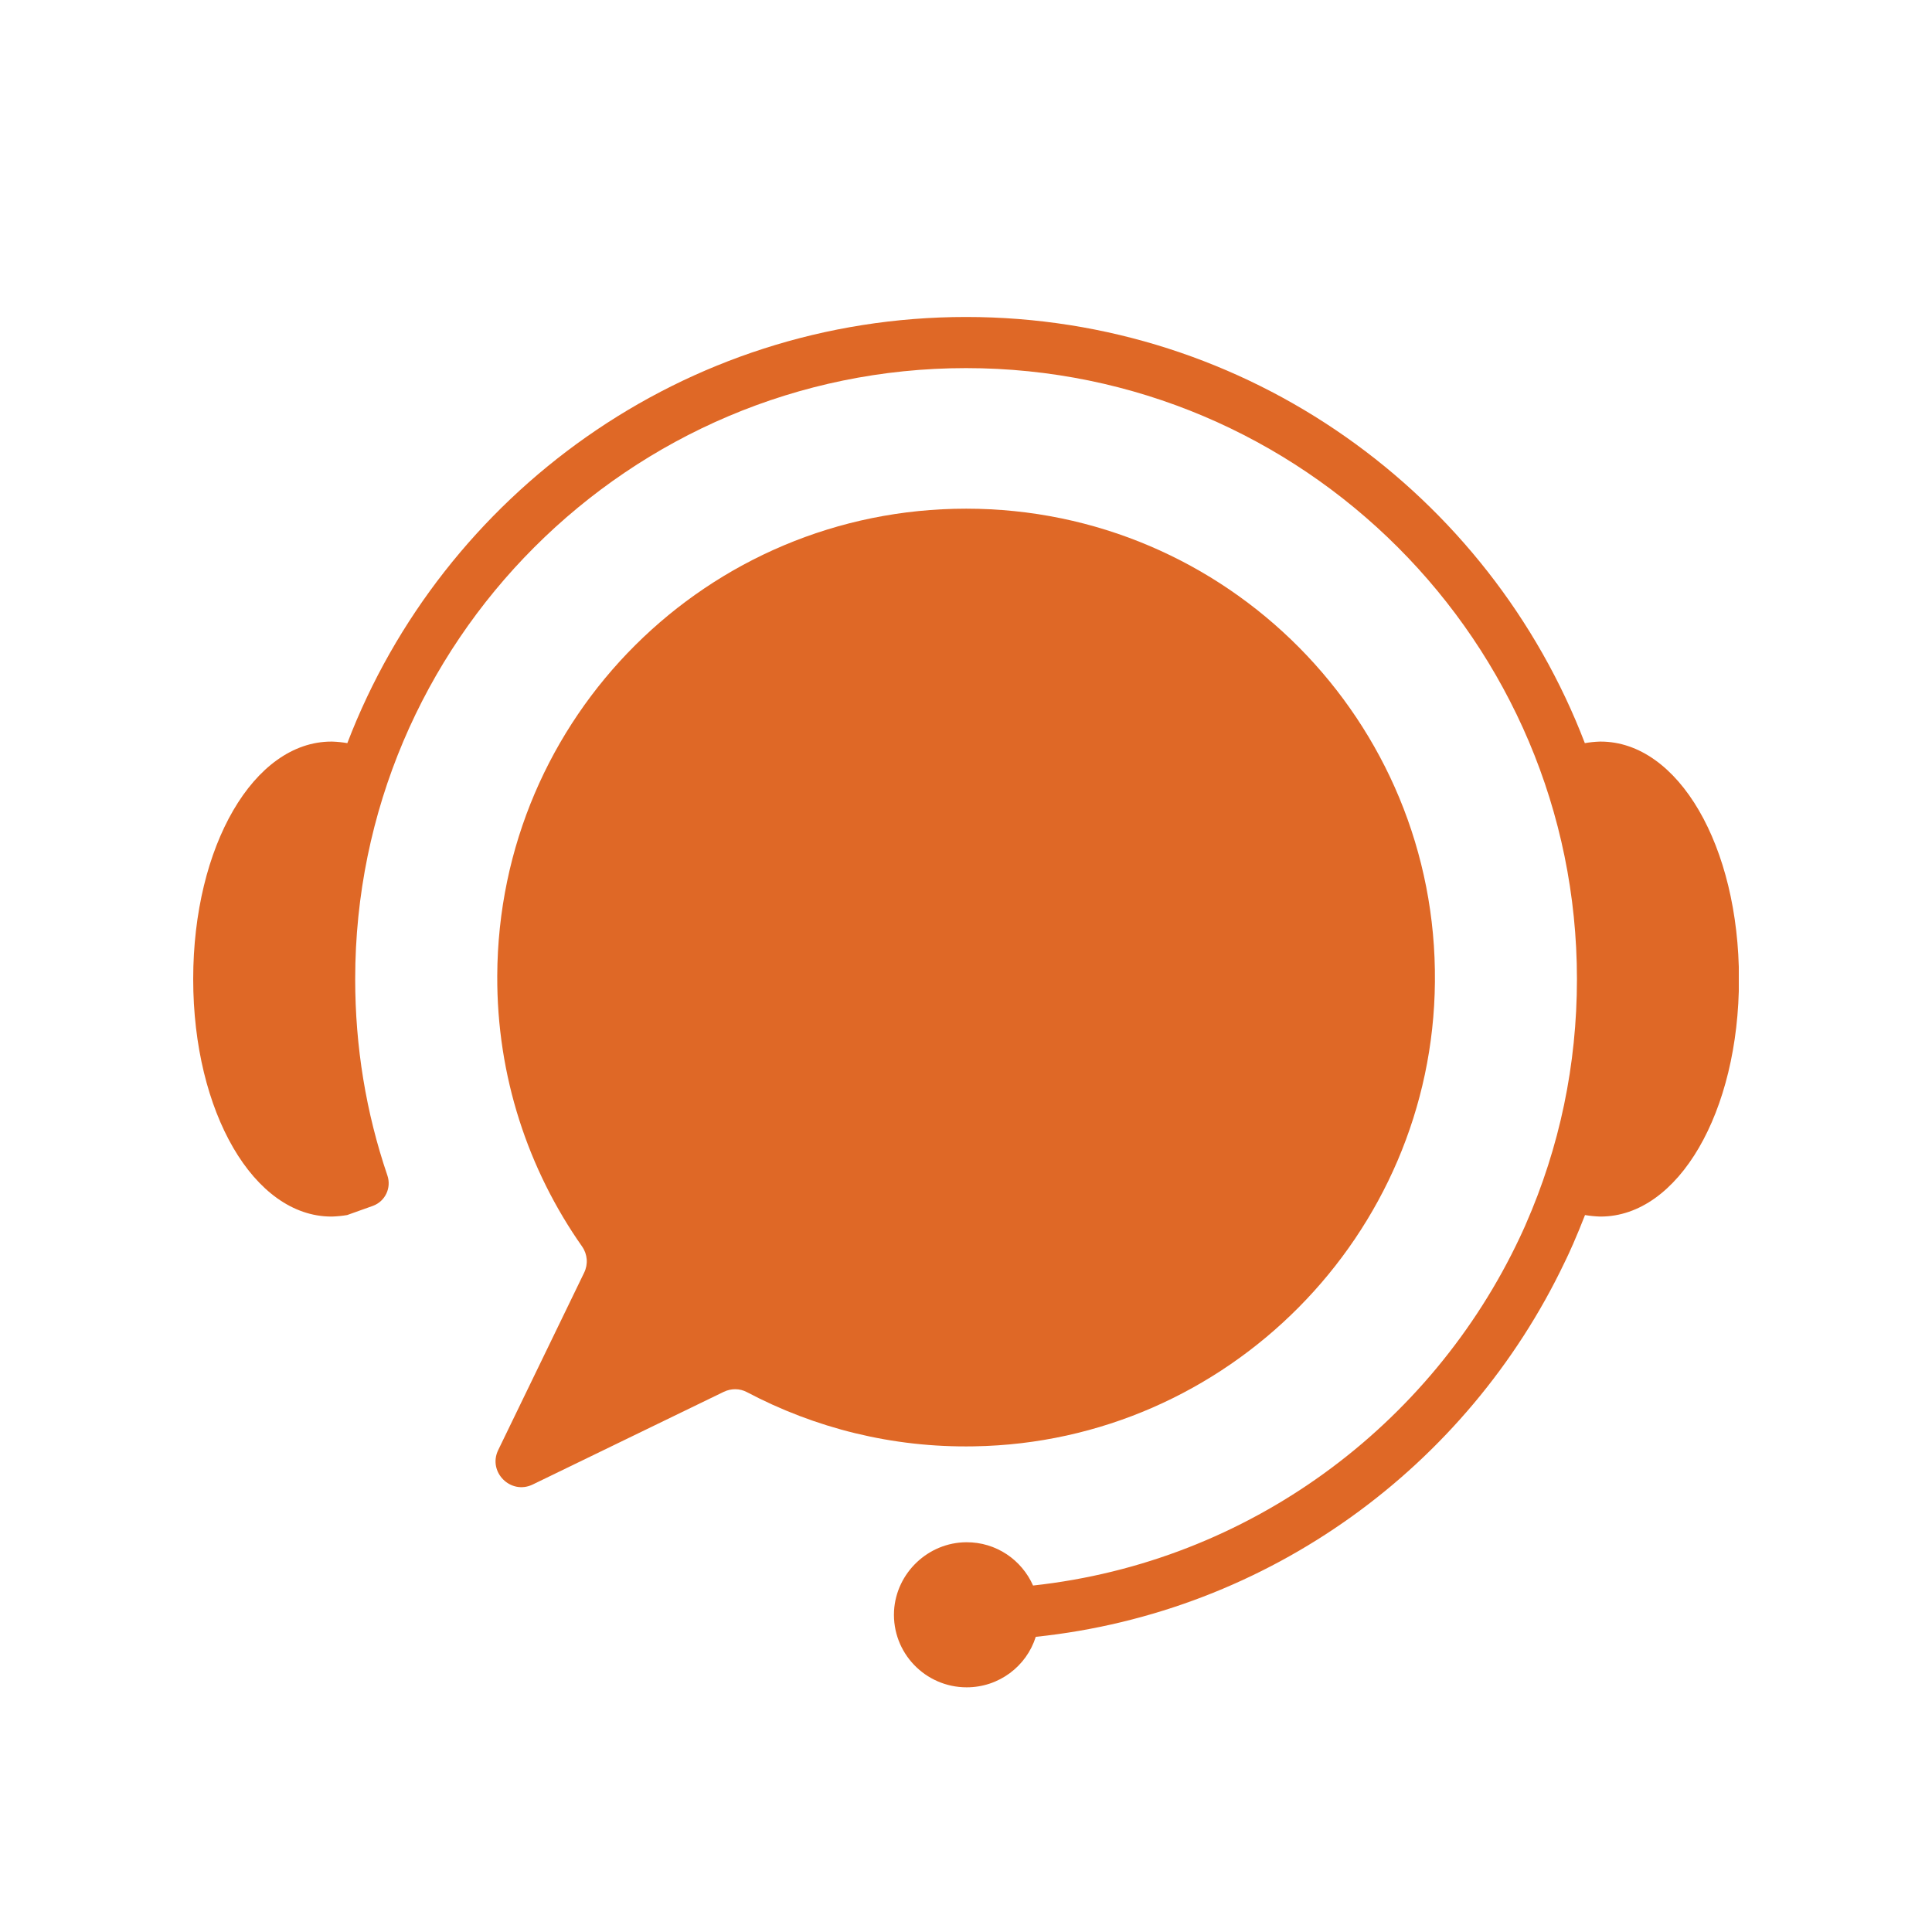
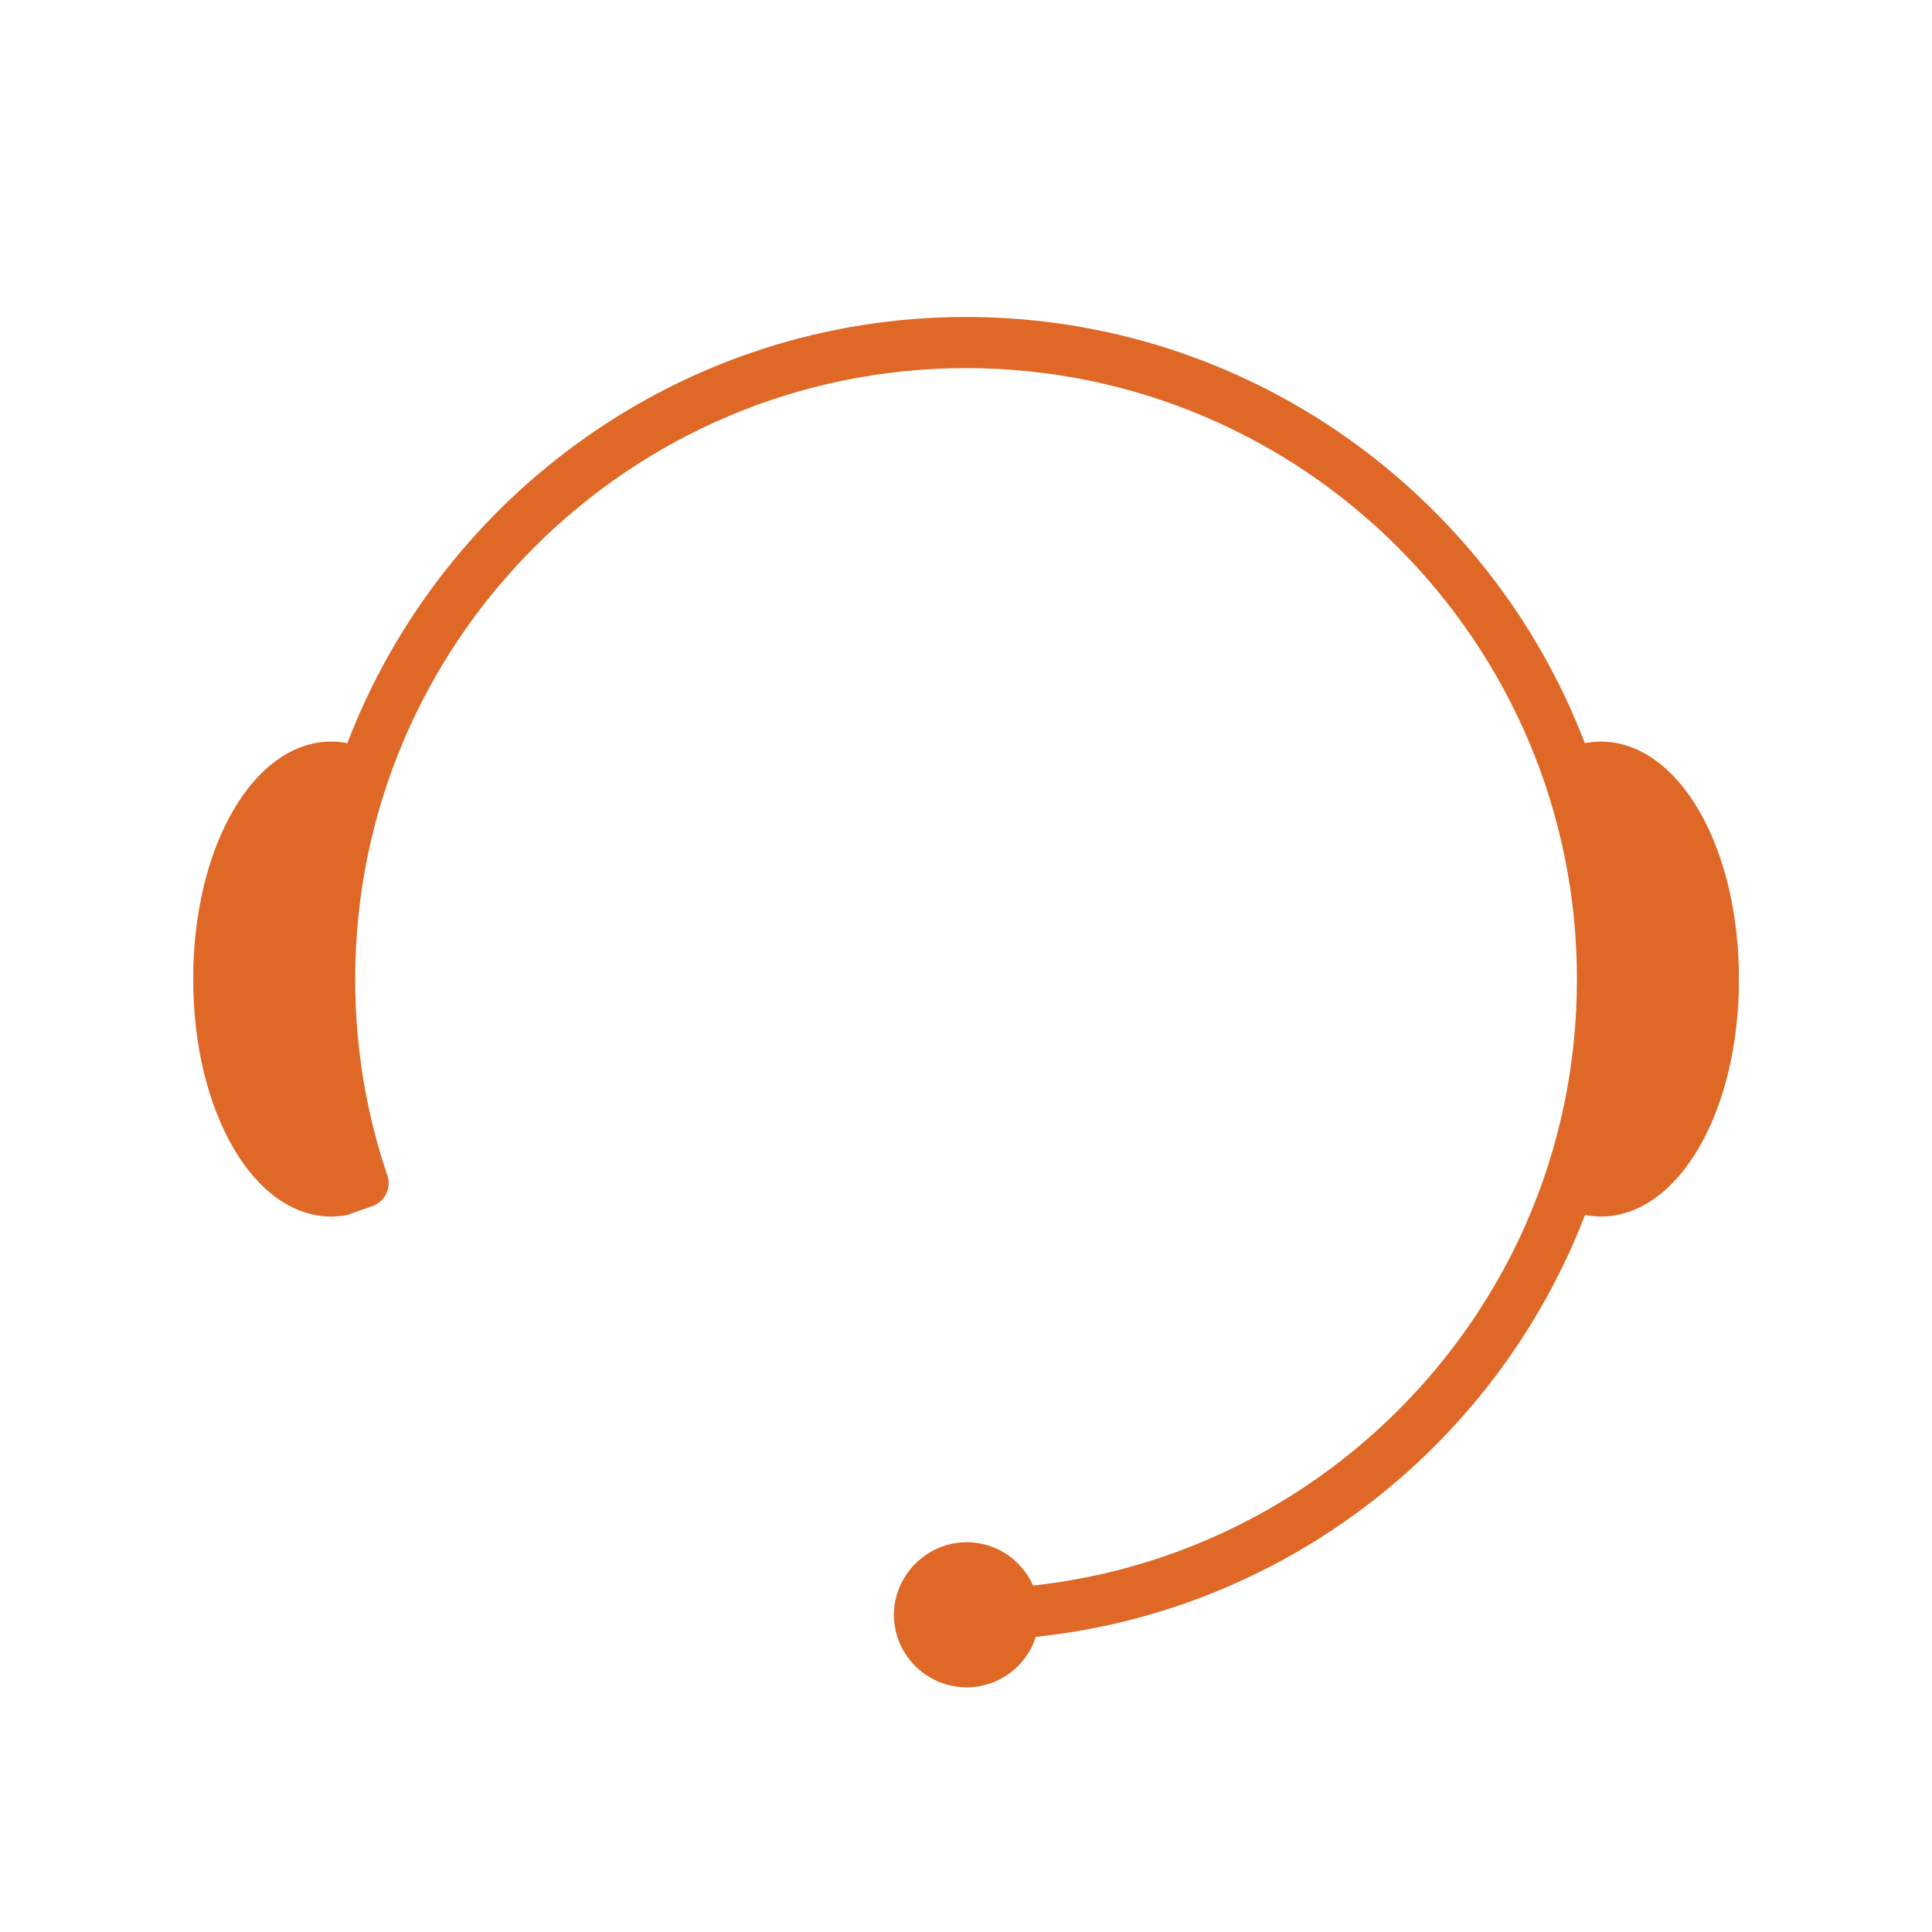
<svg xmlns="http://www.w3.org/2000/svg" width="60" zoomAndPan="magnify" viewBox="0 0 45 45" height="60" preserveAspectRatio="xMidYMid meet" version="1.0">
  <defs>
    <clipPath id="dd6b144863">
      <path d="M 4.5 7.379 L 40.5 7.379 L 40.5 39.301 L 4.5 39.301 Z M 4.5 7.379 " clip-rule="nonzero" />
    </clipPath>
  </defs>
  <rect x="-4.5" width="54" fill="#ffffff" y="-4.5" height="54" fill-opacity="1" />
-   <rect x="-4.5" width="54" fill="#ffffff" y="-4.5" height="54" fill-opacity="1" />
  <g clip-path="url(#dd6b144863)">
    <path fill="#df6826" d="M 37.281 17.273 C 37.277 17.273 37.273 17.273 37.266 17.273 C 37.145 17.277 37.027 17.289 36.914 17.309 C 34.695 11.512 29.07 7.383 22.5 7.383 C 15.934 7.383 10.309 11.512 8.09 17.309 C 7.977 17.289 7.855 17.277 7.738 17.273 C 7.73 17.273 7.727 17.273 7.719 17.273 C 5.914 17.273 4.5 19.703 4.5 22.805 C 4.5 25.906 5.914 28.336 7.719 28.336 C 7.727 28.336 7.73 28.336 7.734 28.336 C 7.855 28.332 7.973 28.32 8.086 28.301 C 8.09 28.301 8.395 28.191 8.688 28.086 C 8.973 27.98 9.121 27.668 9.023 27.379 C 8.523 25.91 8.273 24.375 8.273 22.805 C 8.273 14.957 14.656 8.574 22.5 8.574 C 30.348 8.574 36.73 14.957 36.73 22.805 C 36.73 24.797 36.328 26.719 35.535 28.523 C 35.531 28.531 35.527 28.539 35.527 28.543 C 35.484 28.637 35.445 28.727 35.402 28.816 C 33.336 33.211 29.09 36.383 24.062 36.93 C 23.797 36.332 23.203 35.918 22.508 35.922 C 21.621 35.926 20.875 36.633 20.824 37.52 C 20.773 38.496 21.551 39.301 22.516 39.301 C 23.27 39.301 23.91 38.809 24.125 38.125 C 29.57 37.555 34.18 34.145 36.441 29.406 C 36.457 29.375 36.473 29.34 36.488 29.309 C 36.531 29.219 36.574 29.125 36.613 29.035 C 36.621 29.02 36.625 29.004 36.633 28.992 C 36.734 28.762 36.828 28.531 36.918 28.301 C 37.031 28.32 37.148 28.332 37.27 28.336 C 37.273 28.336 37.277 28.336 37.281 28.336 C 39.09 28.336 40.504 25.906 40.504 22.805 C 40.504 19.703 39.09 17.273 37.281 17.273 " fill-opacity="1" fill-rule="nonzero" />
  </g>
-   <path fill="#df6826" d="M 17.398 32.426 C 18.973 33.258 20.777 33.723 22.691 33.688 C 28.582 33.59 33.371 28.766 33.422 22.871 C 33.48 16.793 28.566 11.848 22.504 11.848 C 16.484 11.848 11.609 16.703 11.582 22.723 C 11.57 25.07 12.305 27.25 13.559 29.035 C 13.684 29.215 13.703 29.445 13.605 29.645 L 11.605 33.773 C 11.355 34.285 11.895 34.824 12.406 34.578 L 16.859 32.418 C 17.031 32.336 17.23 32.336 17.398 32.426 " fill-opacity="1" fill-rule="nonzero" />
</svg>